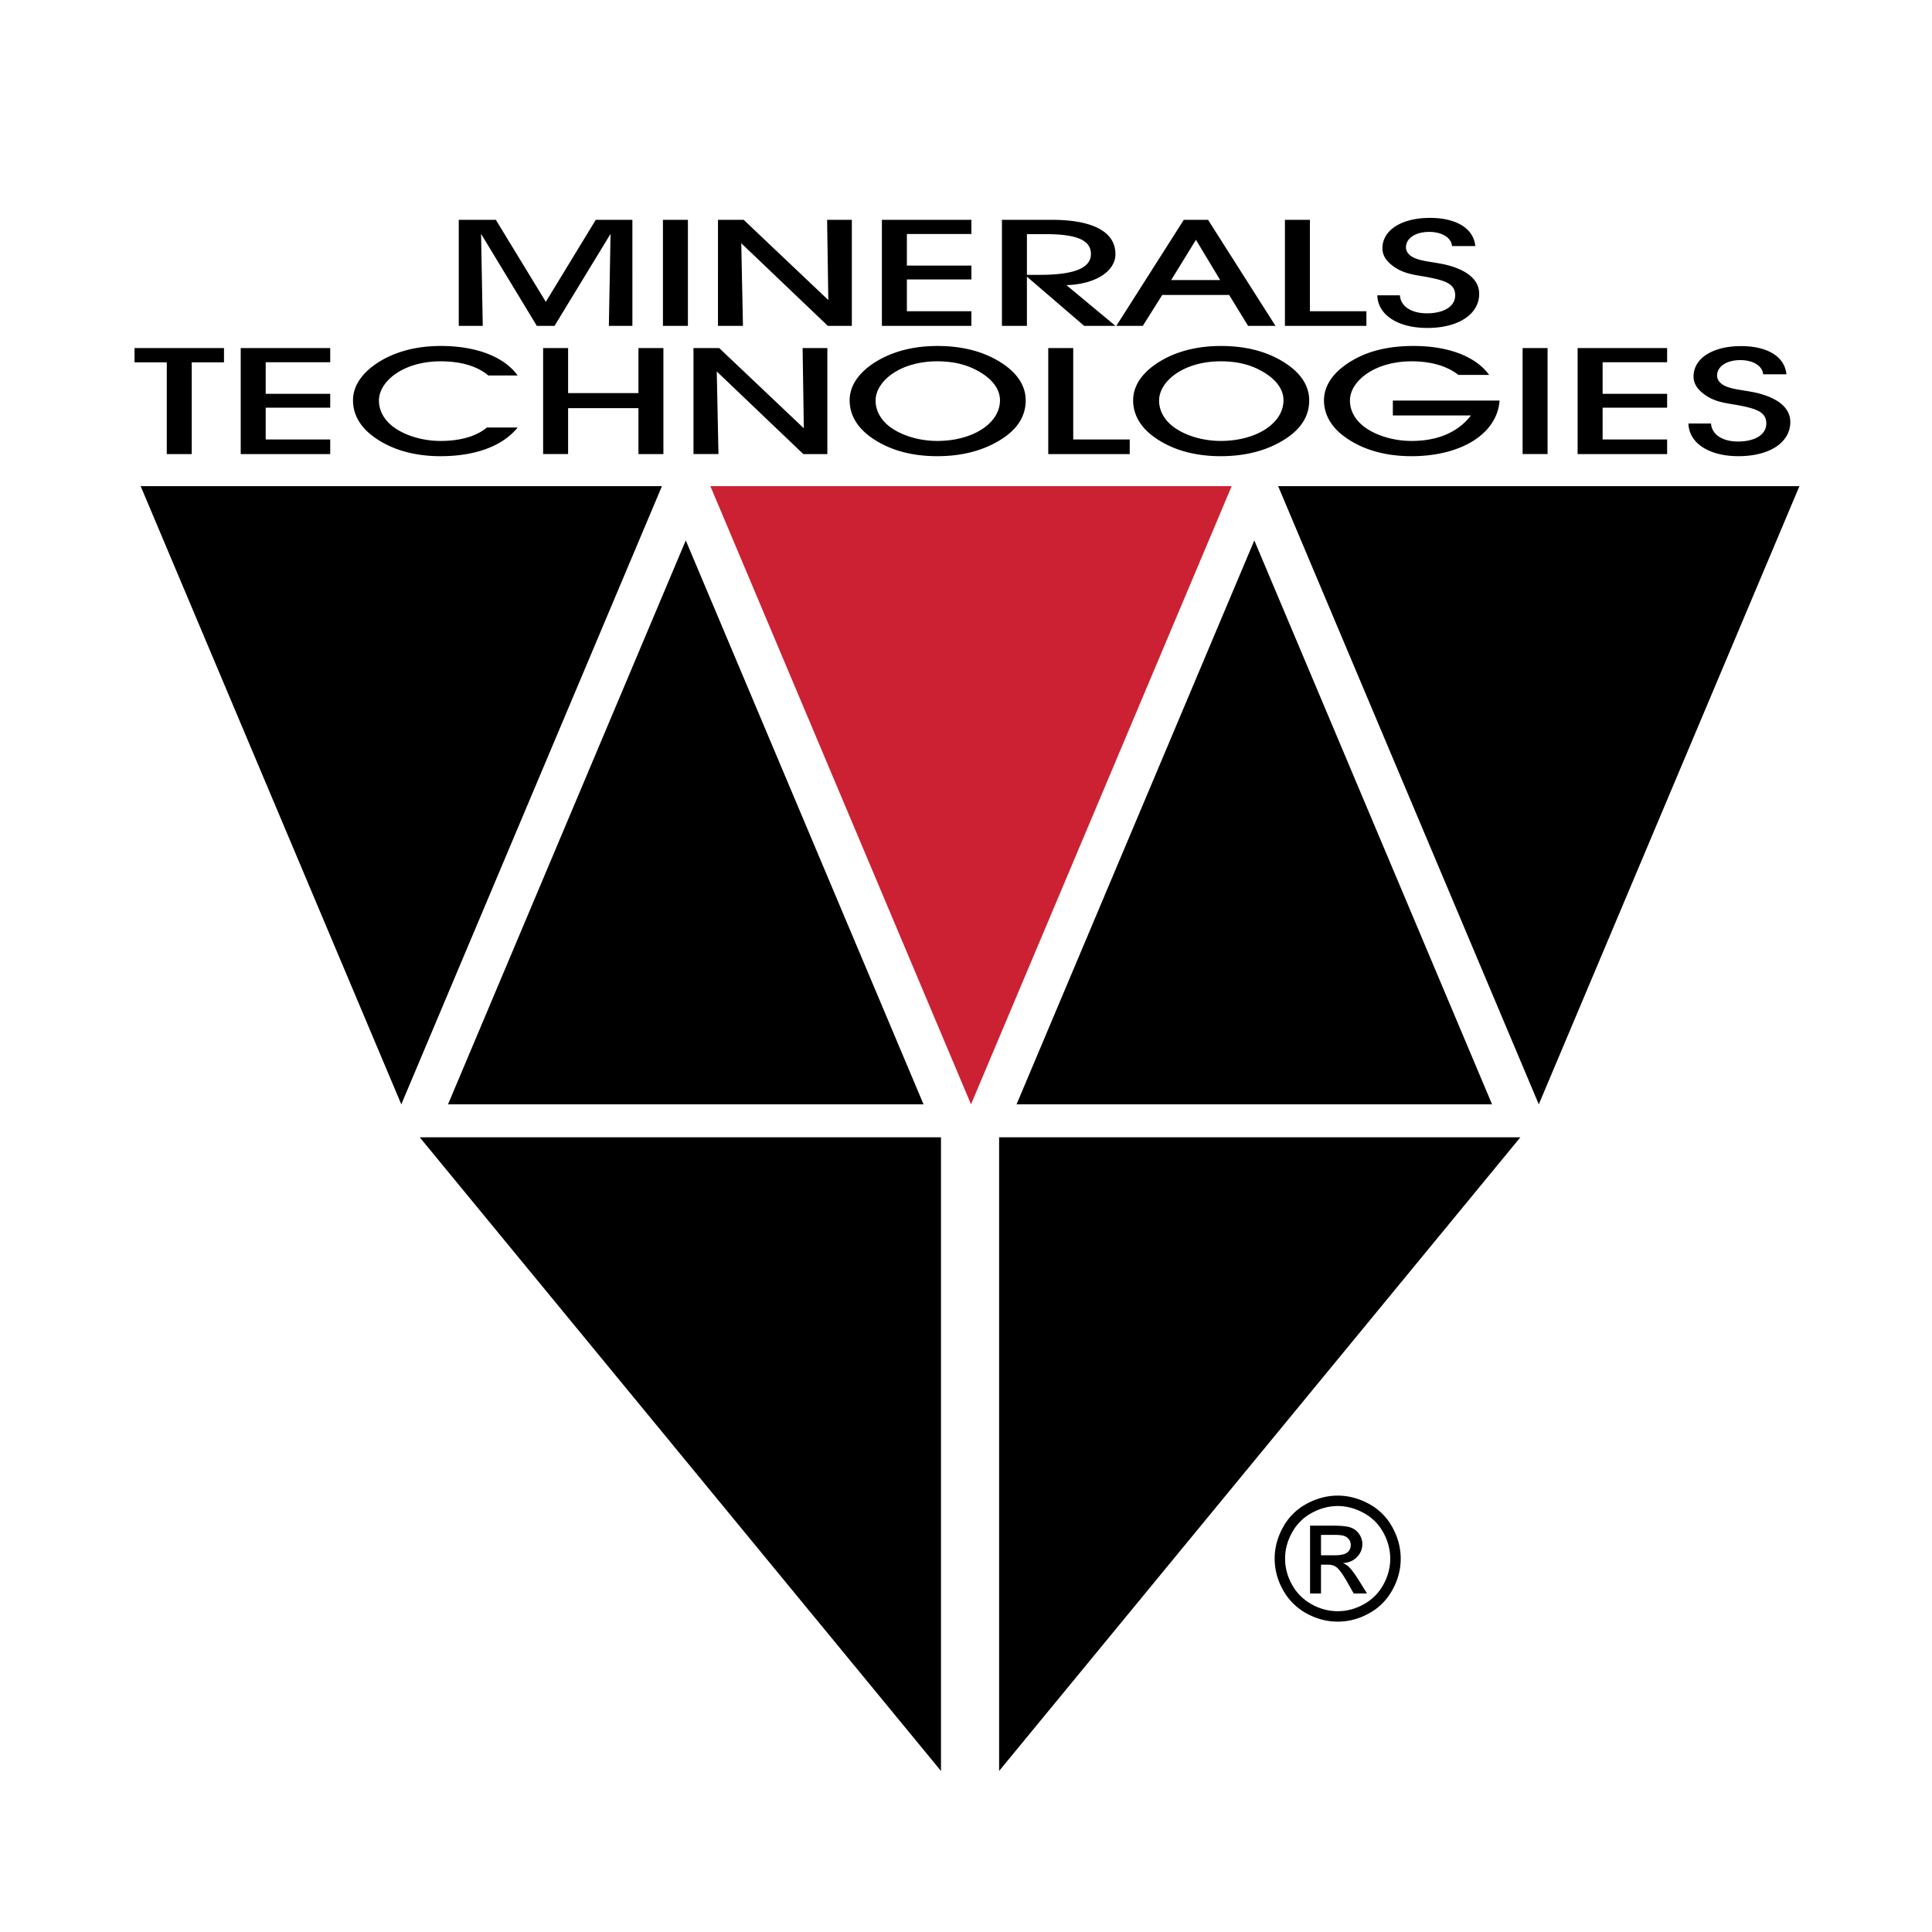
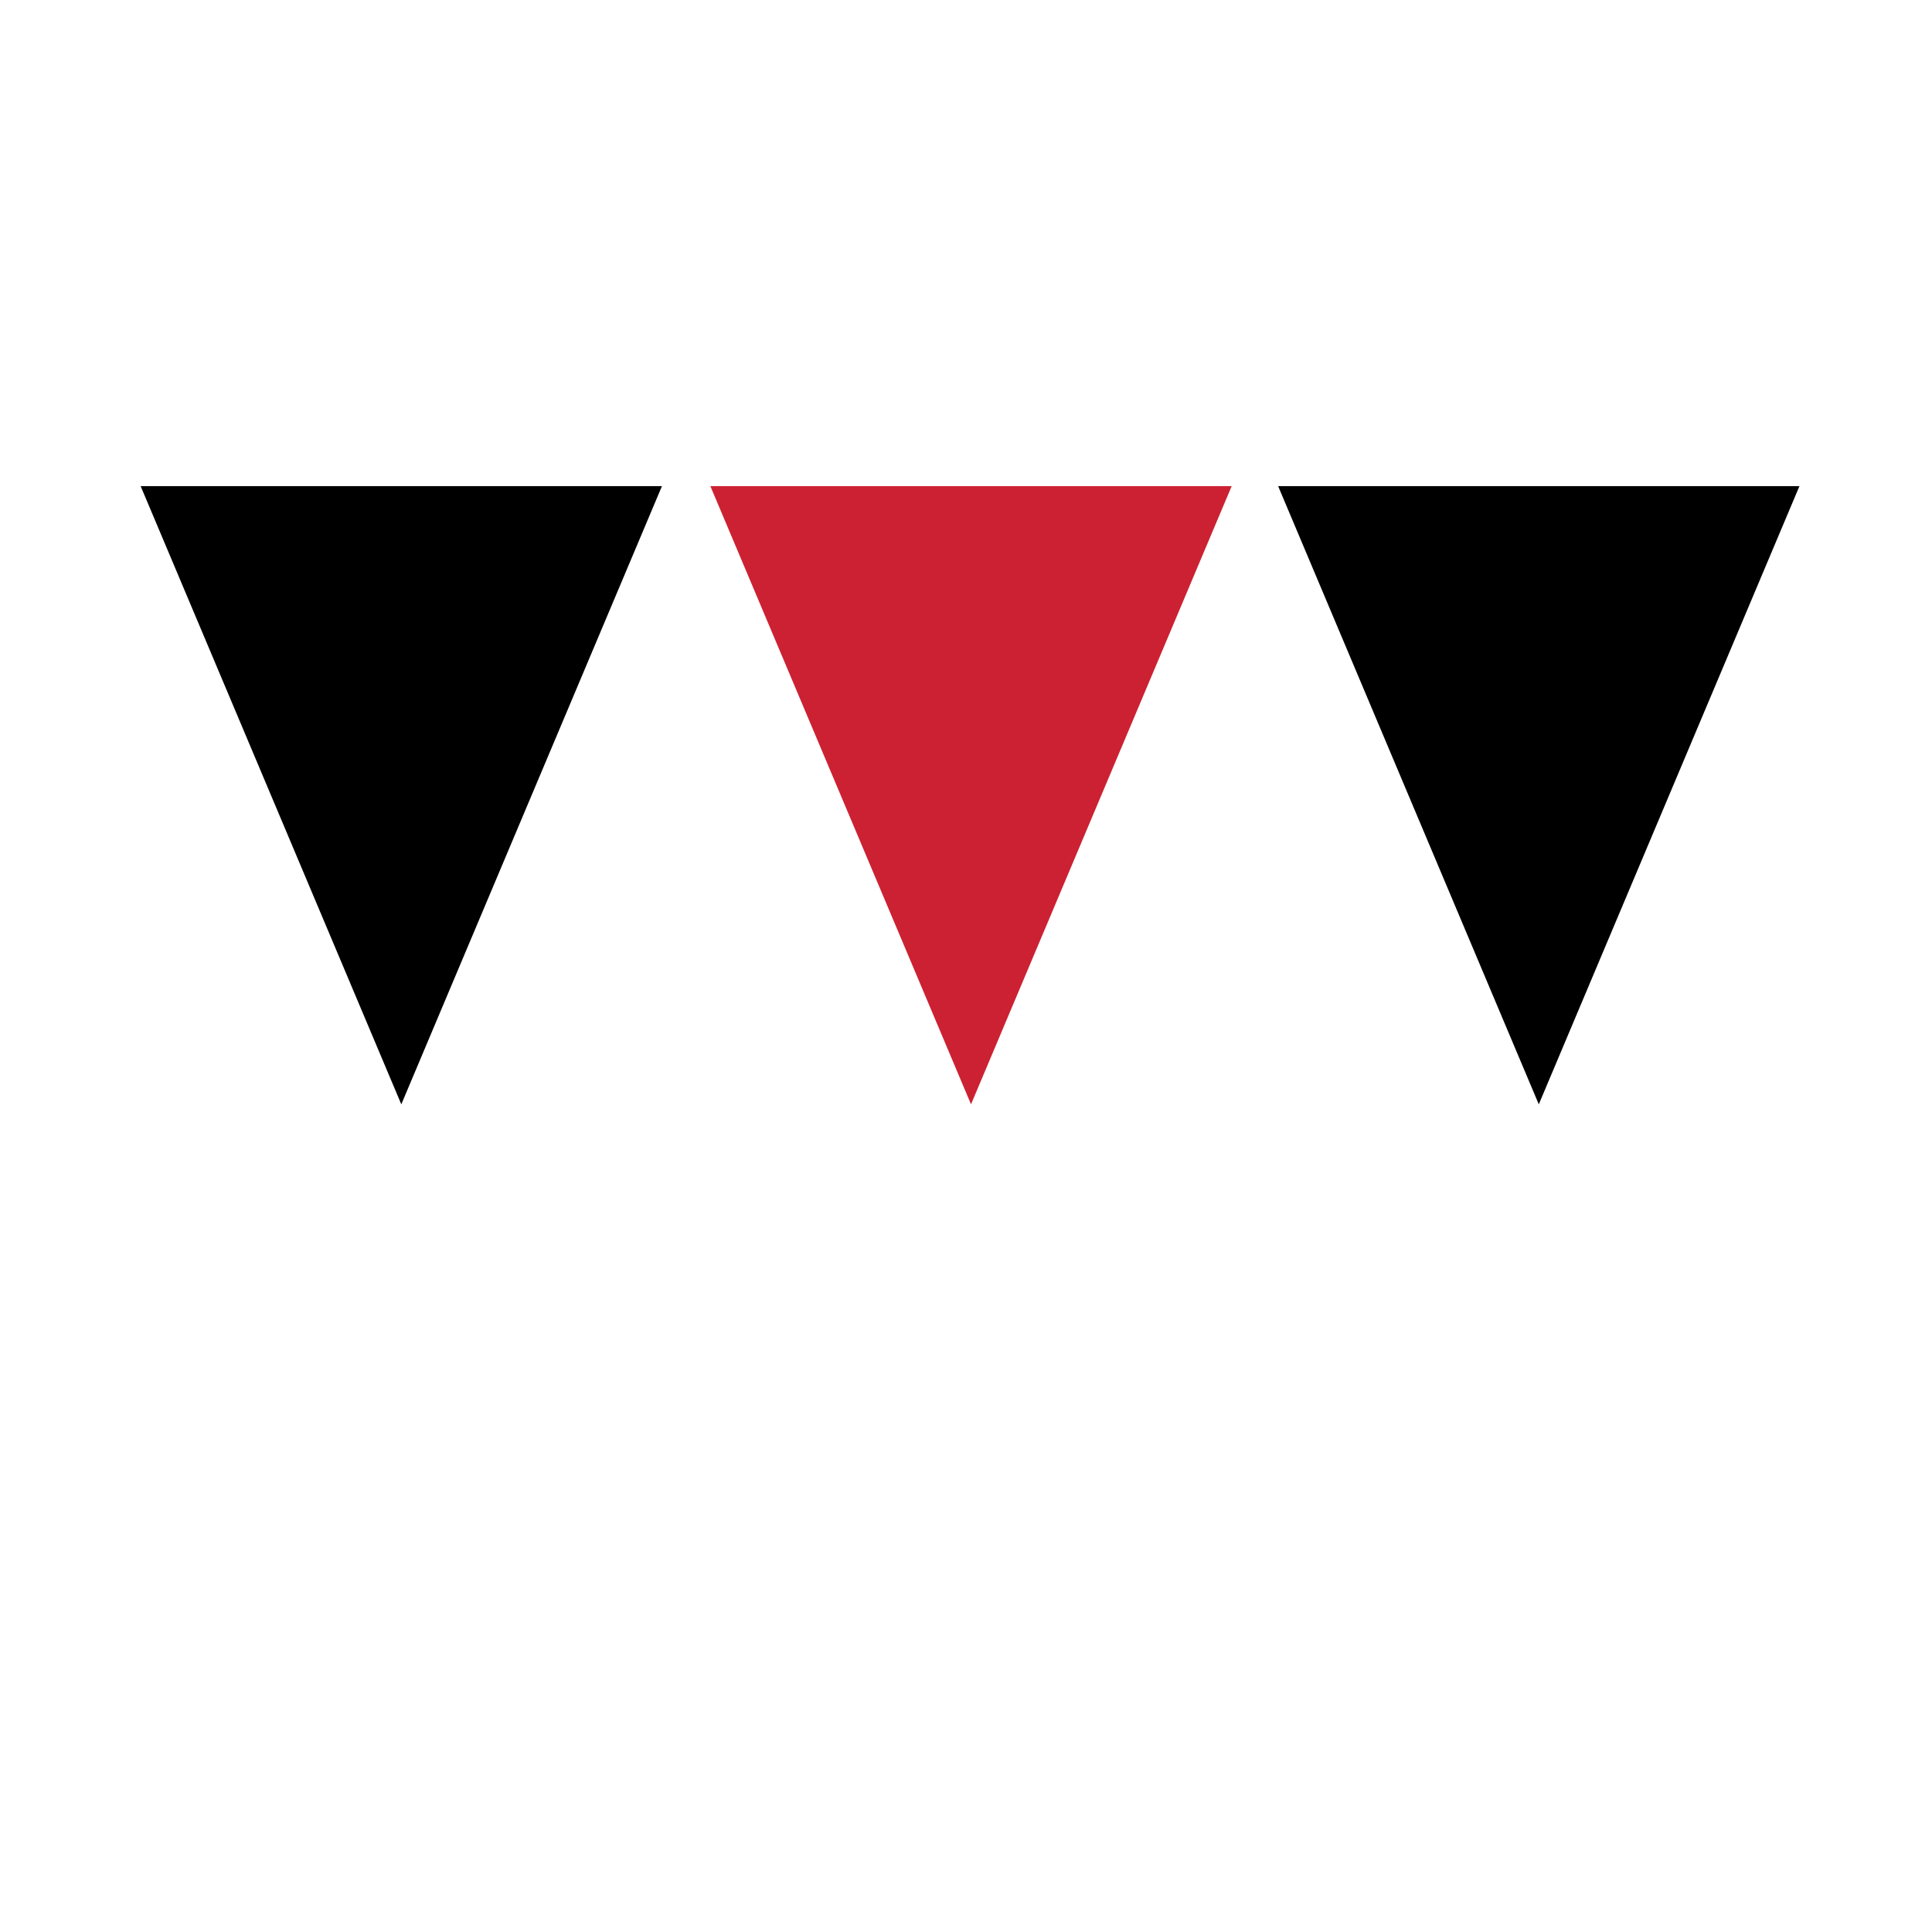
<svg xmlns="http://www.w3.org/2000/svg" width="2500" height="2500" viewBox="0 0 192.756 192.756">
  <g fill-rule="evenodd" clip-rule="evenodd">
    <path fill="#fff" d="M0 0h192.756v192.756H0V0z" />
    <path d="M14.034 48.505h52.007L40.038 110.18 14.034 48.505zM179.529 48.505h-52.008l26.004 61.675 26.004-61.675z" />
    <path fill="#cc2132" d="M70.875 48.505h52.008L96.878 110.18 70.875 48.505z" />
-     <path d="M44.699 110.18h47.443L68.42 53.918 44.699 110.18zM148.863 110.18h-47.441l23.721-56.262 23.72 56.262zM41.874 113.467h52.008v63.221l-52.008-63.221zM151.689 113.467H99.682v63.221l52.007-63.221zM133.465 149.217c1.055 0 2.084.27 3.092.811a5.783 5.783 0 0 1 2.35 2.326c.561 1.008.842 2.059.842 3.154 0 1.084-.275 2.125-.83 3.123a5.83 5.83 0 0 1-2.324 2.33c-.998.555-2.039.83-3.129.83s-2.133-.275-3.129-.83a5.844 5.844 0 0 1-2.33-2.33 6.299 6.299 0 0 1-.834-3.123c0-1.096.283-2.146.846-3.154a5.795 5.795 0 0 1 2.355-2.326c1.003-.542 2.036-.811 3.091-.811zm0 1.041c-.885 0-1.744.227-2.58.68a4.877 4.877 0 0 0-1.963 1.939c-.473.842-.709 1.717-.709 2.631 0 .906.234 1.773.697 2.604a4.932 4.932 0 0 0 1.947 1.941 5.264 5.264 0 0 0 2.607.697c.904 0 1.775-.232 2.609-.697.832-.463 1.479-1.111 1.939-1.941s.691-1.697.691-2.604c0-.914-.234-1.789-.703-2.631a4.822 4.822 0 0 0-1.963-1.939c-.838-.454-1.695-.68-2.572-.68zm-2.76 8.722v-6.764h2.324c.797 0 1.371.059 1.727.186.355.125.639.344.852.654.209.312.314.643.314.992 0 .494-.176.924-.527 1.291-.354.367-.824.572-1.406.617.238.1.432.219.574.359.273.268.605.713 1.002 1.342l.824 1.322h-1.334l-.6-1.066c-.473-.836-.852-1.363-1.141-1.572-.199-.156-.492-.234-.877-.234h-.641v2.873h-1.091zm1.092-3.806h1.326c.633 0 1.064-.096 1.295-.283s.346-.438.346-.75a.938.938 0 0 0-.166-.539 1.002 1.002 0 0 0-.463-.352c-.197-.08-.561-.117-1.098-.117h-1.24v2.041zM48.165 32.51l-.169-9.179 5.564 9.179h1.767l5.588-9.179-.169 9.179h2.347V21.932H59.44l-4.984 8.183-4.985-8.183H45.77V32.51h2.395zM68.633 32.51V21.932h-2.492V32.51h2.492zM74.125 32.51l-.169-8.242 8.636 8.242h2.396V21.932H82.52l.121 8.004-8.444-8.004h-2.565V32.51h2.493zM96.916 32.51v-1.459H90.48v-3.168h6.436V26.5H90.48v-3.155h6.436v-1.413h-8.929V32.51h8.929zM102.455 32.51V27.6l5.709 4.91h3.123l-4.887-4.062c2.928-.089 4.887-1.397 4.887-3.094 0-2.188-2.178-3.422-6.363-3.422h-4.961V32.51h2.492zm0-5.088V23.36h1.863c3.023 0 4.525.566 4.525 1.979 0 1.414-1.695 2.083-5.105 2.083h-1.283zM115.955 29.43h6.678l1.887 3.08h2.734l-6.727-10.578h-2.42l-6.729 10.578h2.641l1.936-3.08zm5.783-1.488h-4.889l2.469-4.016 2.42 4.016zM136.326 32.51v-1.459h-5.637v-9.119h-2.492V32.51h8.129zM137.416 29.46c.049 1.979 2.082 3.26 4.984 3.26 3.145 0 5.178-1.386 5.178-3.409 0-1.398-1.211-2.41-3.459-2.93-1.404-.298-2.639-.328-3.363-.849-.314-.238-.484-.521-.484-.848 0-.893.92-1.547 2.322-1.547 1.26 0 2.203.565 2.275 1.414h2.322c-.17-1.771-1.912-2.812-4.525-2.812-2.83 0-4.742 1.22-4.742 3.035 0 .609.291 1.145.871 1.622 1.066.893 2.227 1.011 3.461 1.22 1.887.357 2.928.669 2.928 1.845 0 1.101-1.113 1.799-2.832 1.799-1.523 0-2.611-.684-2.684-1.799h-2.252v-.001zM19.13 45.303v-9.15h3.218v-1.427h-8.927v1.427h3.218v9.15h2.491zM32.946 45.303v-1.458h-6.437v-3.169h6.437v-1.383h-6.437v-3.155h6.437v-1.412h-8.929v10.577h8.929zM51.646 42.655h-3.073c-1.016.862-2.636 1.338-4.621 1.338-1.596 0-3.217-.431-4.403-1.19-1.112-.713-1.741-1.726-1.741-2.841 0-1.012.677-2.053 1.887-2.812 1.138-.714 2.638-1.101 4.258-1.101 2.033 0 3.653.476 4.768 1.414h2.926c-1.354-1.875-4.137-2.946-7.669-2.946-2.37 0-4.428.536-6.072 1.532-1.767 1.086-2.686 2.425-2.686 3.898 0 1.458.773 2.752 2.226 3.749 1.742 1.206 3.944 1.818 6.507 1.818 3.484 0 6.194-1.014 7.693-2.859zM56.68 45.303v-4.582h7.017v4.582h2.491V34.726h-2.491v4.492H56.68v-4.492h-2.492v10.577h2.492zM71.681 45.303l-.17-8.242 8.637 8.242h2.396V34.726h-2.468l.121 8.003-8.444-8.003h-2.565v10.577h2.493zM84.769 39.947c0 1.458.774 2.752 2.227 3.749 1.741 1.206 3.943 1.818 6.507 1.818 2.589 0 4.792-.612 6.558-1.788 1.5-.997 2.273-2.261 2.273-3.778 0-1.503-.895-2.827-2.637-3.883-1.693-1.026-3.75-1.547-6.17-1.547-2.37 0-4.427.536-6.072 1.532-1.767 1.071-2.686 2.424-2.686 3.897zm2.589.015c0-1.012.677-2.053 1.886-2.812 1.138-.714 2.638-1.101 4.258-1.101 1.839 0 3.291.416 4.573 1.265 1.113.744 1.693 1.651 1.693 2.618 0 2.306-2.709 4.061-6.267 4.061-1.596 0-3.217-.431-4.403-1.19-1.111-.713-1.74-1.725-1.74-2.841zM112.713 45.303v-1.458h-5.637v-9.119h-2.492v10.577h8.129zM113.053 39.947c0 1.458.775 2.752 2.227 3.749 1.742 1.206 3.943 1.818 6.508 1.818 2.59 0 4.791-.612 6.557-1.788 1.5-.997 2.275-2.261 2.275-3.778 0-1.503-.896-2.827-2.639-3.883-1.693-1.026-3.75-1.547-6.17-1.547-2.369 0-4.426.536-6.072 1.532-1.766 1.071-2.686 2.424-2.686 3.897zm2.59.015c0-1.012.678-2.053 1.887-2.812 1.139-.714 2.637-1.101 4.258-1.101 1.84 0 3.291.416 4.572 1.265 1.113.744 1.695 1.651 1.695 2.618 0 2.306-2.711 4.061-6.268 4.061-1.596 0-3.217-.431-4.402-1.19-1.114-.713-1.742-1.725-1.742-2.841zM138.965 39.962v1.487h7.791c-1.307 1.696-3.338 2.544-5.928 2.544-1.596 0-3.217-.431-4.402-1.19-1.113-.713-1.742-1.726-1.742-2.841 0-1.012.678-2.053 1.887-2.812 1.139-.714 2.637-1.101 4.258-1.101 1.936 0 3.533.461 4.67 1.354h3.072c-1.33-1.83-4.041-2.886-7.549-2.886-2.516 0-4.572.506-6.242 1.532-1.766 1.071-2.686 2.425-2.686 3.898 0 1.458.775 2.752 2.227 3.749 1.742 1.206 3.943 1.818 6.508 1.818 4.889 0 8.541-2.189 8.783-5.551h-10.647v-.001zM154.402 45.303V34.726h-2.492v10.577h2.492zM166.33 45.303v-1.458h-6.437v-3.169h6.437v-1.383h-6.437v-3.155h6.437v-1.412h-8.93v10.577h8.93zM168.457 42.253c.049 1.979 2.082 3.26 4.984 3.26 3.145 0 5.178-1.386 5.178-3.409 0-1.399-1.209-2.41-3.459-2.931-1.404-.298-2.639-.328-3.363-.848-.314-.238-.484-.521-.484-.848 0-.894.92-1.548 2.322-1.548 1.26 0 2.203.565 2.275 1.414h2.322c-.168-1.771-1.912-2.812-4.525-2.812-2.83 0-4.742 1.219-4.742 3.035 0 .61.291 1.146.871 1.622 1.066.892 2.227 1.011 3.461 1.219 1.887.357 2.928.669 2.928 1.845 0 1.101-1.113 1.799-2.832 1.799-1.523 0-2.611-.684-2.684-1.799h-2.252v.001z" />
  </g>
</svg>